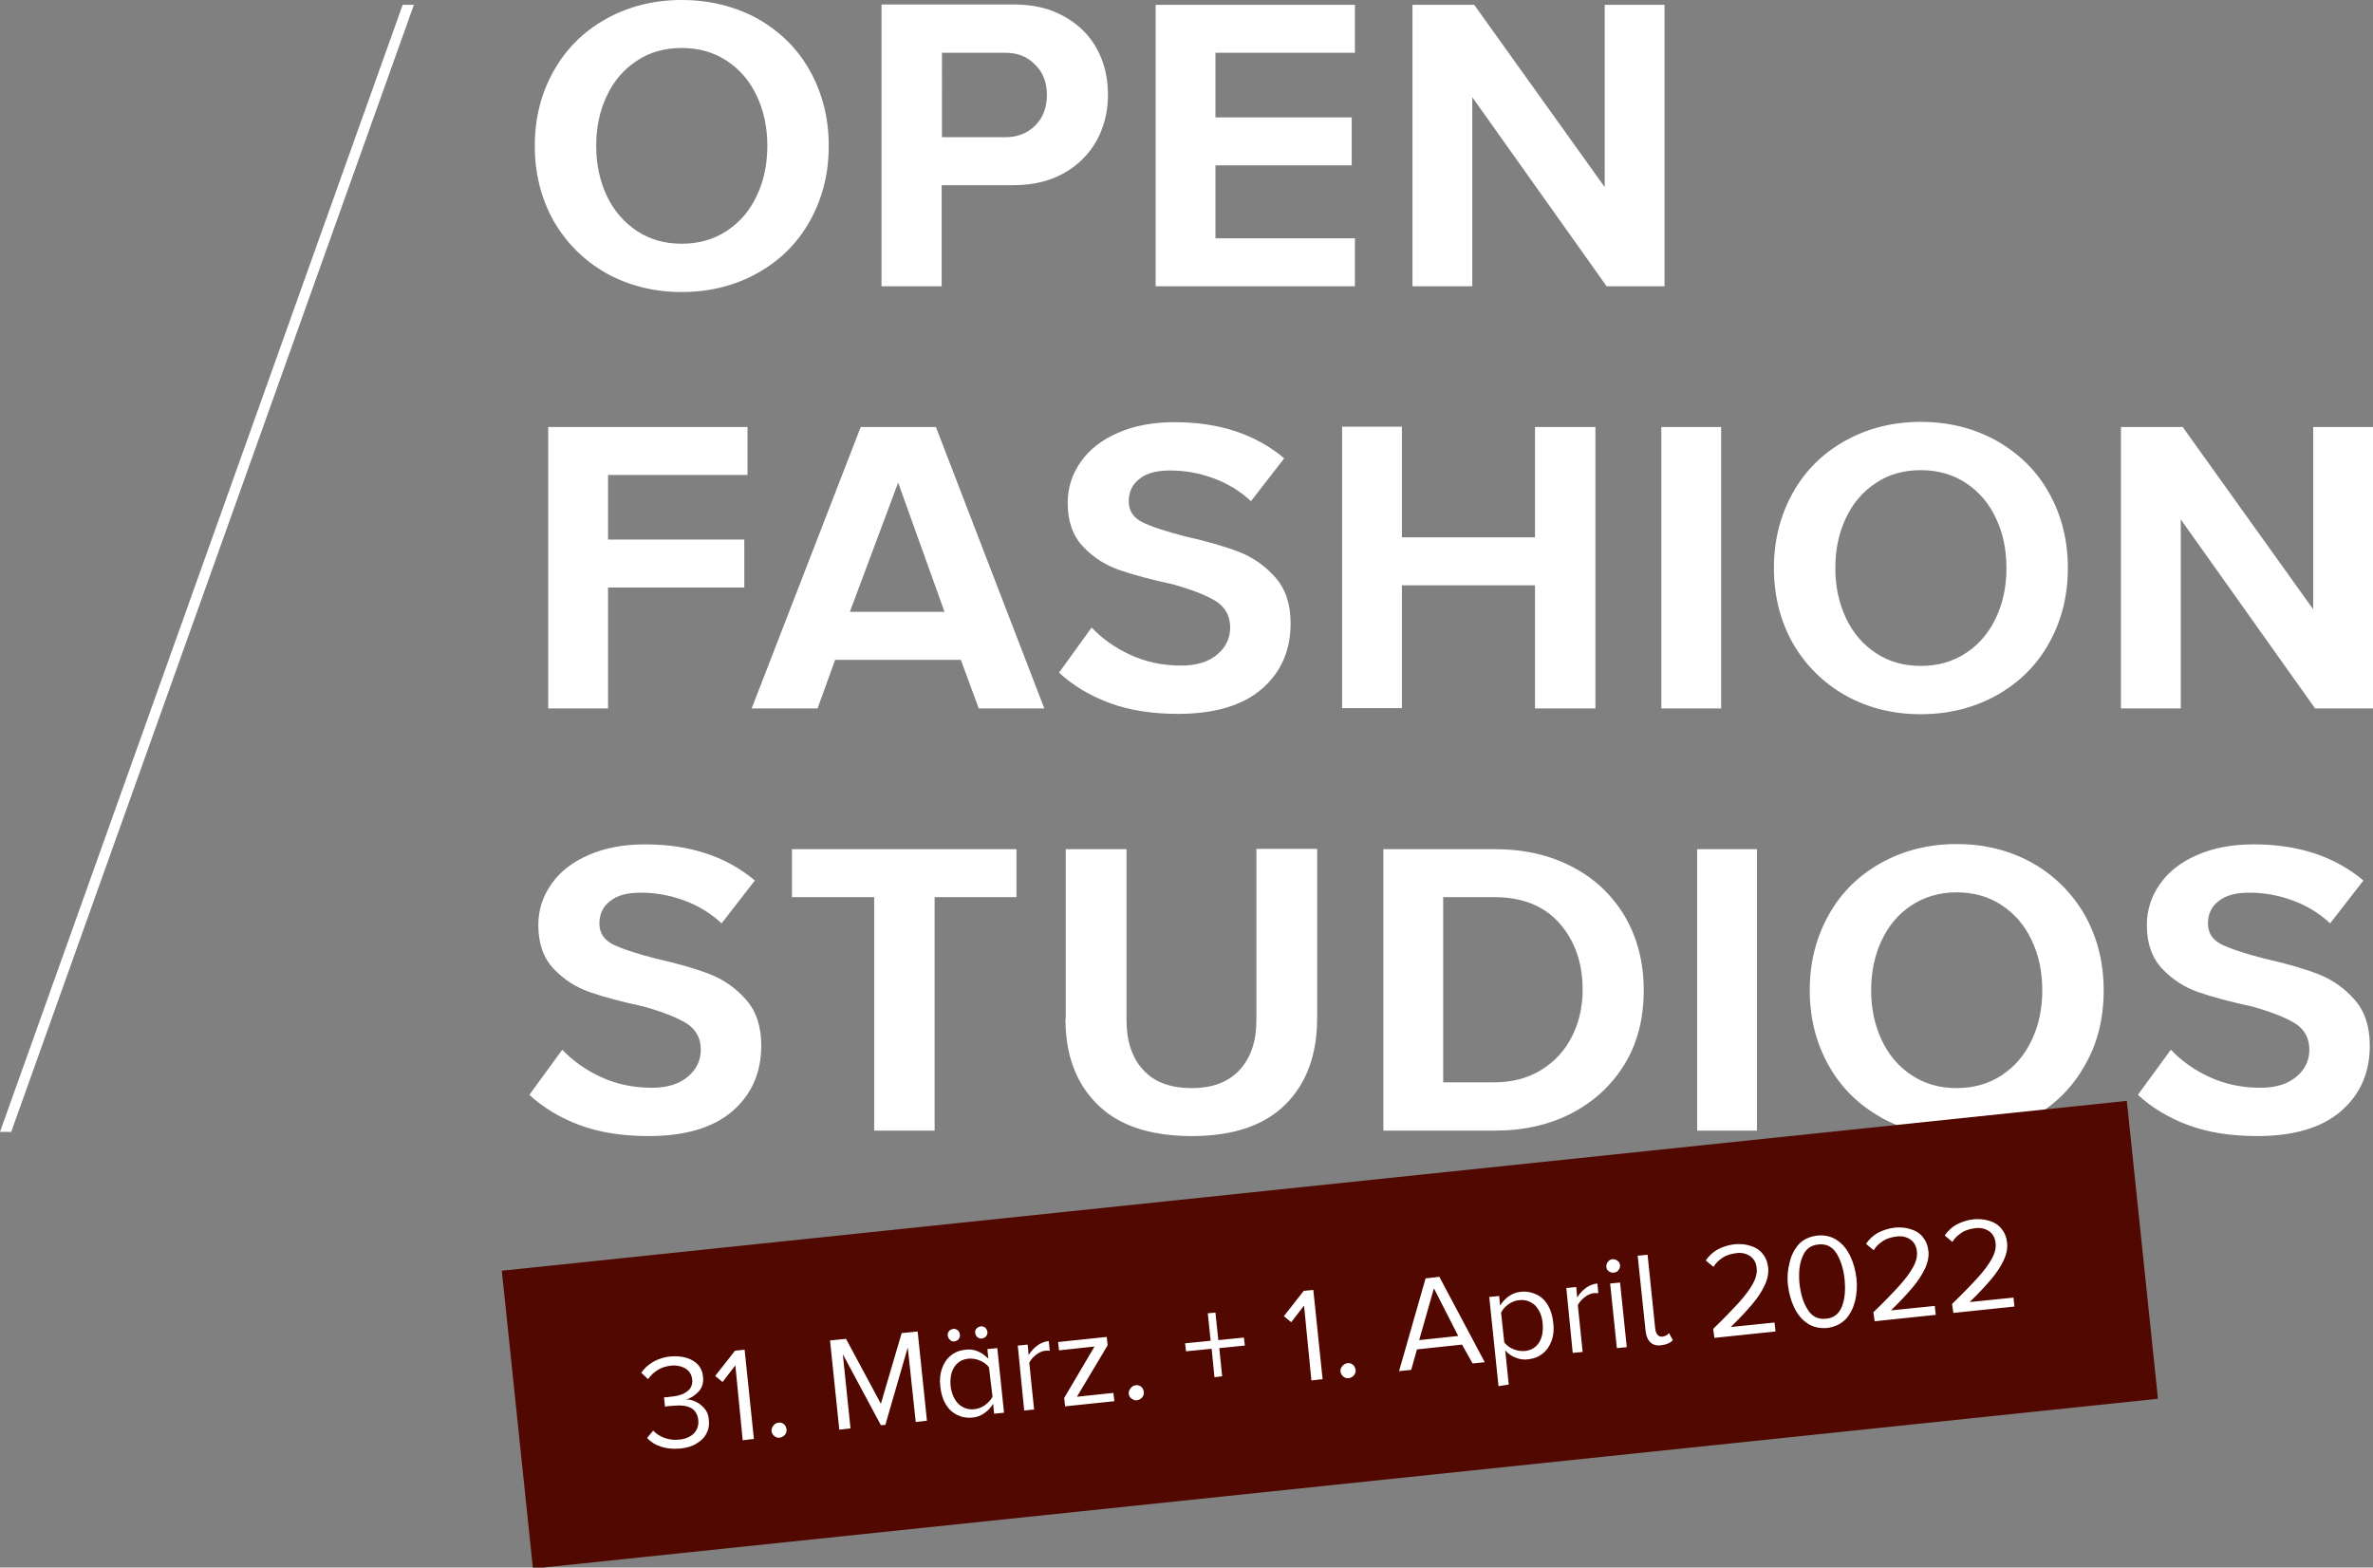
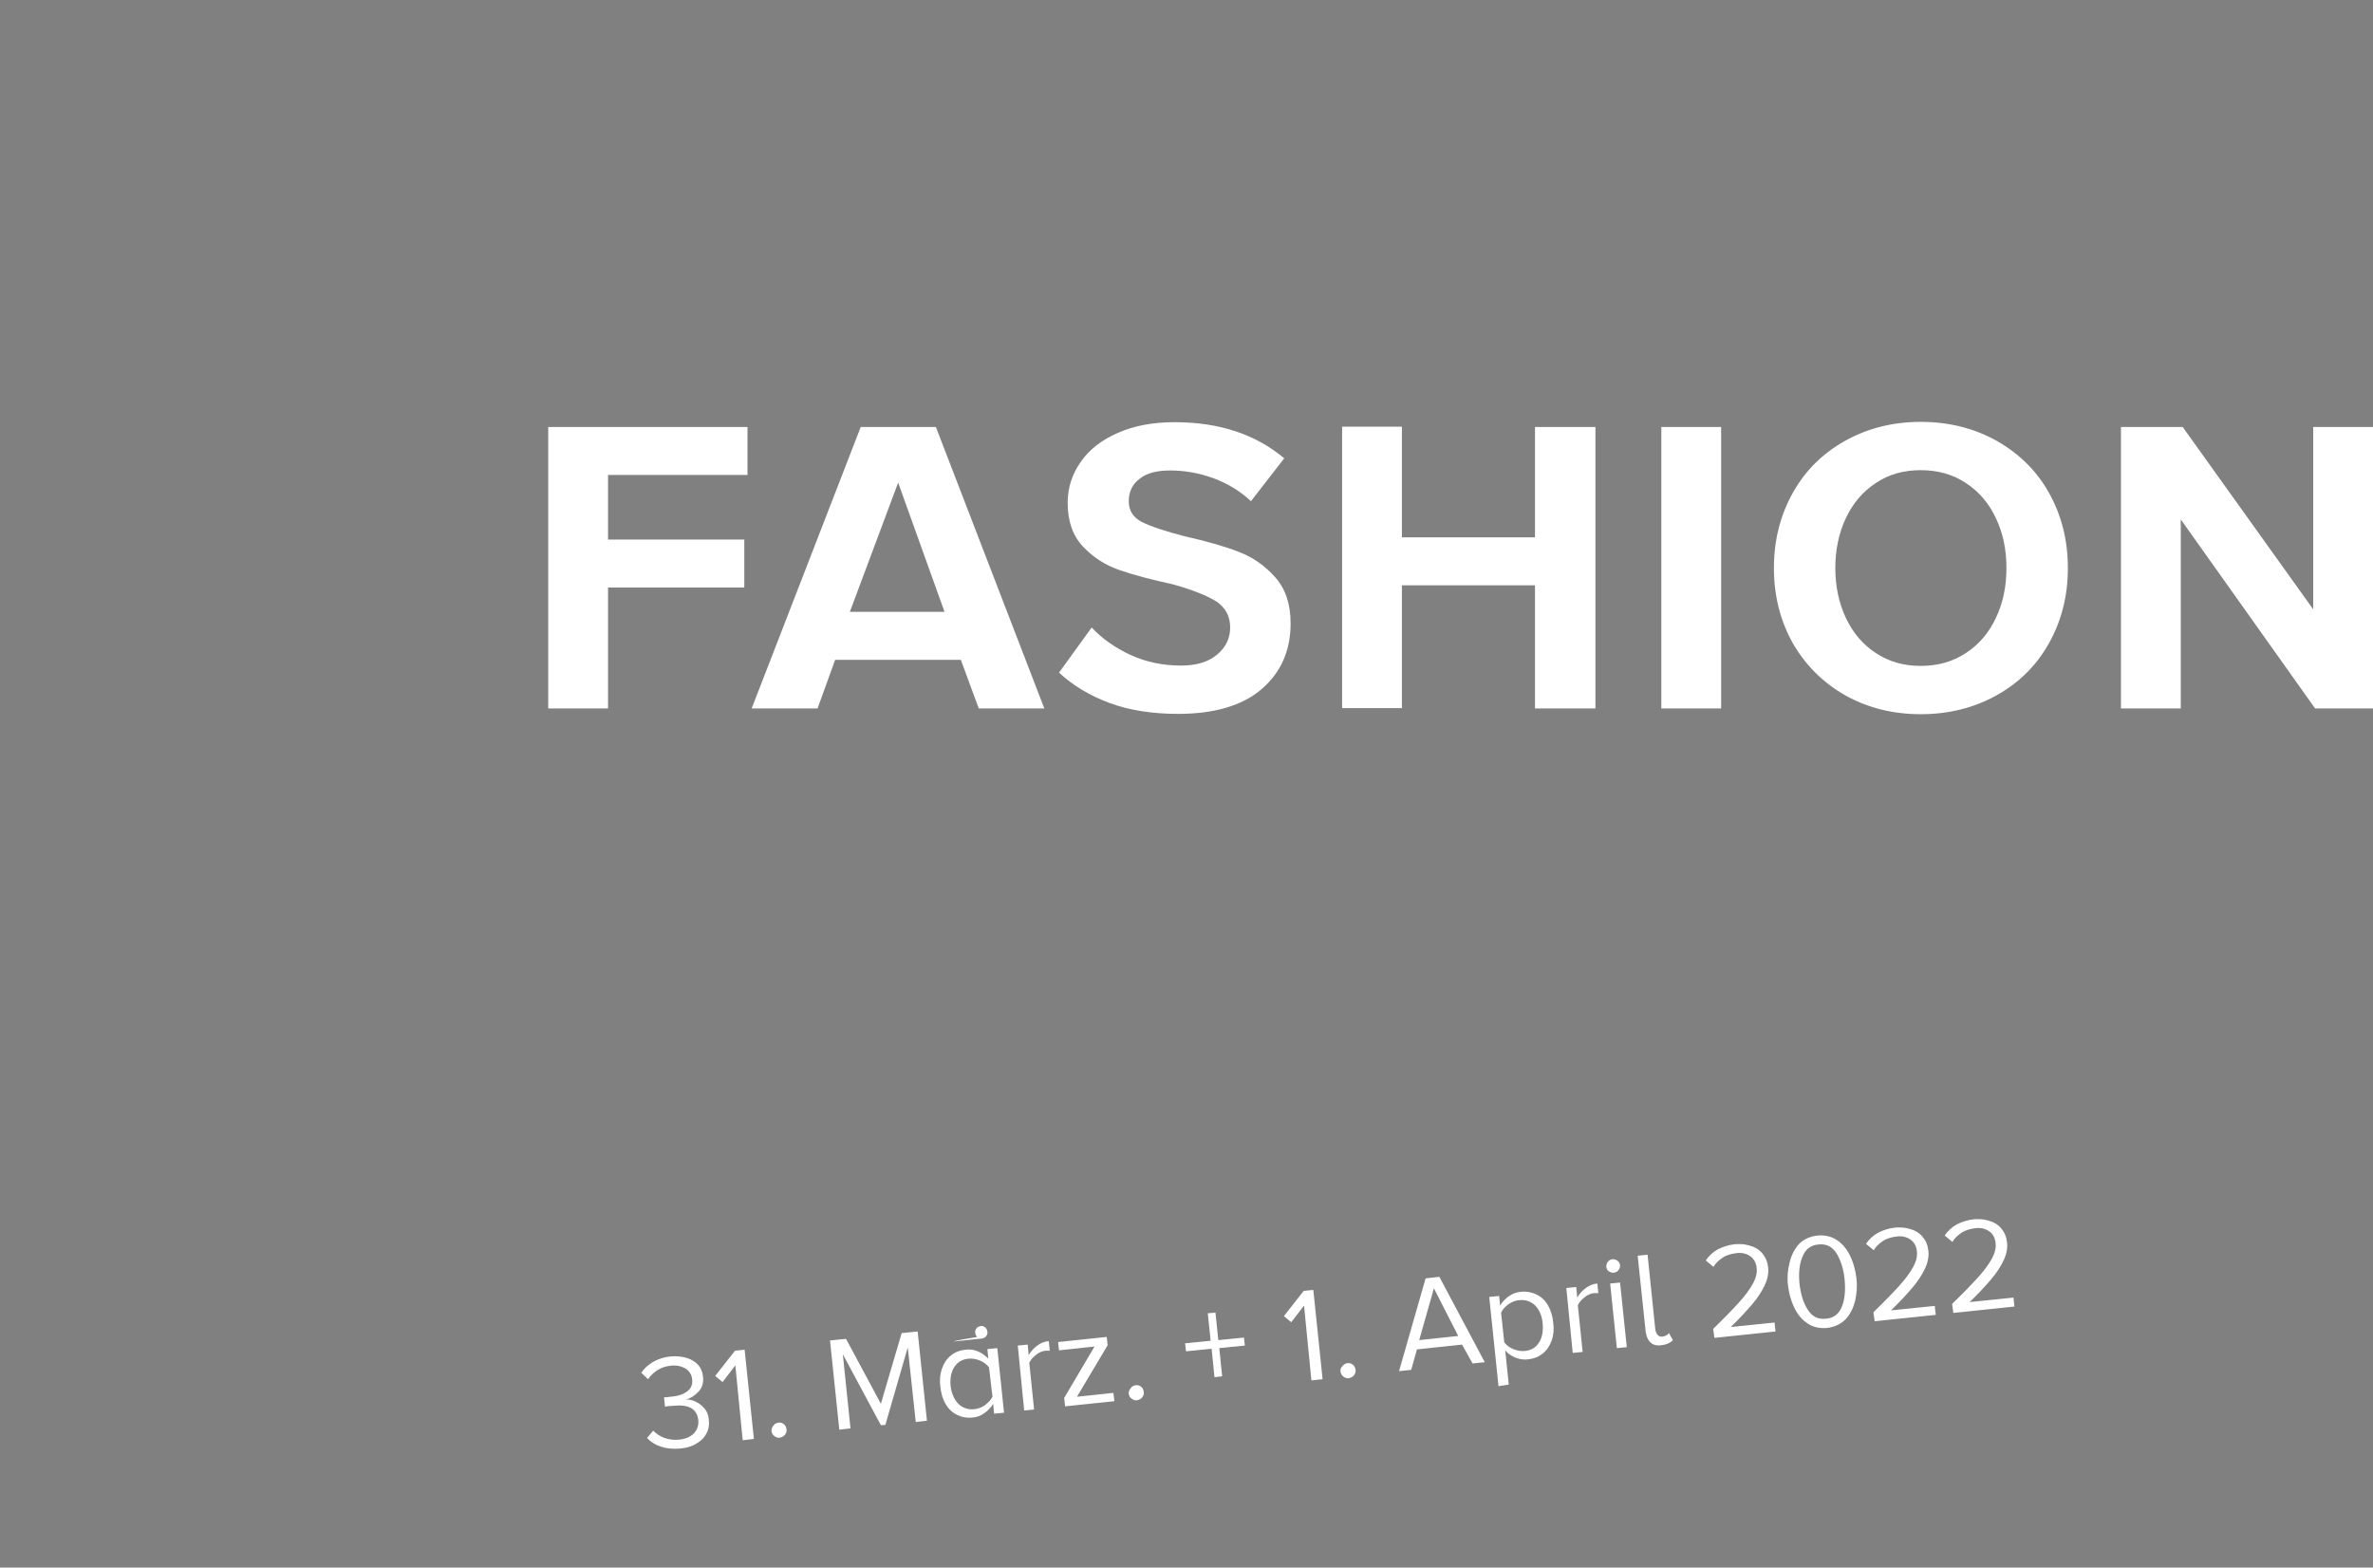
<svg xmlns="http://www.w3.org/2000/svg" version="1.1" id="Ebene_1" x="0px" y="0px" viewBox="0 0 741.9 490.1" style="enable-background:new 0 0 741.9 490.1;" xml:space="preserve">
  <rect x="0" y="0" width="741.9" height="490.1" fill="#808080" stroke="none" />
  <style type="text/css">
	.st0{fill:#FFFFFF;}
	.st1{fill:#500800;}
</style>
-   <polygon class="st0" points="125.9,1.5 0,353.9 3.5,353.9 129.4,1.5 " />
-   <path class="st0" d="M668.4,342.3c4.3,4,9.6,7.2,15.8,9.5c6.2,2.3,13.4,3.4,21.5,3.4c11.4,0,20.2-2.6,26.2-7.8c6-5.2,9-12,9-20.5  c0-6-1.6-10.8-4.8-14.4c-3.2-3.6-7-6.3-11.5-8c-4.4-1.7-10-3.3-16.7-4.8c-6.2-1.6-10.7-3.1-13.5-4.5c-2.7-1.4-4.1-3.5-4.1-6.5  c0-2.9,1.1-5.3,3.4-7c2.2-1.8,5.4-2.6,9.6-2.6c4.5,0,9,0.8,13.4,2.4c4.4,1.6,8.4,4,11.8,7.2l10.4-13.4c-8.9-7.5-20.3-11.3-34.3-11.3  c-6.7,0-12.6,1.1-17.6,3.3c-5.1,2.2-9,5.2-11.7,9.1c-2.7,3.8-4.1,8.1-4.1,12.8c0,5.8,1.6,10.3,4.8,13.7c3.2,3.4,7,5.8,11.3,7.3  c4.3,1.5,9.9,3,16.8,4.5c6.1,1.7,10.6,3.5,13.5,5.3c2.9,1.9,4.4,4.6,4.4,8.2c0,3.3-1.3,6.1-4,8.4c-2.7,2.3-6.4,3.5-11.3,3.5  c-5.7,0-11-1.1-15.8-3.3c-4.8-2.2-8.9-5.1-12.2-8.6L668.4,342.3z M638.5,309.6c0,5.8-1.1,11-3.3,15.6c-2.2,4.7-5.3,8.3-9.4,11  c-4.1,2.7-8.8,4-14.1,4c-5.3,0-9.9-1.3-14-4c-4-2.6-7.2-6.3-9.4-11c-2.2-4.7-3.3-9.9-3.3-15.6s1.1-11,3.3-15.6  c2.2-4.7,5.3-8.3,9.4-11c4-2.6,8.7-4,14-4c5.3,0,10,1.3,14.1,4c4.1,2.7,7.2,6.3,9.4,11C637.4,298.6,638.5,303.8,638.5,309.6   M565.8,309.6c0,8.7,2,16.5,5.9,23.5s9.4,12.3,16.4,16.3c7,3.9,14.8,5.9,23.6,5.9c8.8,0,16.7-2,23.7-5.9c7-3.9,12.5-9.3,16.4-16.3  c4-6.9,5.9-14.7,5.9-23.5c0-8.7-2-16.5-5.9-23.5c-4-6.9-9.4-12.3-16.4-16.3c-7-3.9-14.9-5.9-23.7-5.9c-8.7,0-16.6,2-23.6,5.9  c-7,3.9-12.5,9.3-16.4,16.3C567.8,293.1,565.8,300.9,565.8,309.6 M530.6,353.5h18.7v-88h-18.7V353.5z M451.2,338.4v-57.9h16  c8.7,0,15.5,2.7,20.3,8.1c4.8,5.4,7.3,12.4,7.3,20.9c0,5.3-1.1,10.1-3.3,14.5c-2.2,4.4-5.4,7.9-9.6,10.5c-4.2,2.6-9.1,3.9-14.7,3.9  H451.2z M432.5,353.5h34.7c9.2,0,17.2-1.8,24.3-5.5c7-3.7,12.5-8.8,16.5-15.4c4-6.6,5.9-14.3,5.9-23s-2-16.4-5.9-23.1  c-4-6.7-9.5-11.9-16.5-15.5c-7-3.7-15.1-5.5-24.3-5.5h-34.7V353.5z M333.1,318.5c0,11.3,3.3,20.2,10,26.8c6.6,6.6,16.5,9.9,29.5,9.9  c12.9,0,22.7-3.3,29.3-9.9c6.6-6.6,9.9-15.6,9.9-27v-52.9h-19V319c0,6.5-1.7,11.6-5.2,15.5c-3.5,3.8-8.5,5.7-15,5.7  c-6.7,0-11.8-1.9-15.2-5.7c-3.5-3.8-5.2-9-5.2-15.5v-53.5h-19V318.5z M273.3,353.5h18.9v-73h25.6v-15h-70.2v15h25.7V353.5z   M165.5,342.3c4.3,4,9.6,7.2,15.8,9.5c6.2,2.3,13.4,3.4,21.5,3.4c11.4,0,20.2-2.6,26.2-7.8c6-5.2,9-12,9-20.5c0-6-1.6-10.8-4.8-14.4  c-3.2-3.6-7-6.3-11.5-8c-4.4-1.7-10-3.3-16.7-4.8c-6.2-1.6-10.7-3.1-13.5-4.5c-2.7-1.4-4.1-3.5-4.1-6.5c0-2.9,1.1-5.3,3.4-7  c2.2-1.8,5.4-2.6,9.6-2.6c4.5,0,9,0.8,13.4,2.4c4.4,1.6,8.4,4,11.8,7.2l10.4-13.4c-8.9-7.5-20.3-11.3-34.3-11.3  c-6.7,0-12.6,1.1-17.6,3.3c-5.1,2.2-9,5.2-11.7,9.1c-2.7,3.8-4.1,8.1-4.1,12.8c0,5.8,1.6,10.3,4.8,13.7c3.2,3.4,7,5.8,11.3,7.3  c4.3,1.5,9.9,3,16.8,4.5c6.1,1.7,10.6,3.5,13.5,5.3c2.9,1.9,4.4,4.6,4.4,8.2c0,3.3-1.3,6.1-4,8.4c-2.7,2.3-6.4,3.5-11.3,3.5  c-5.7,0-11-1.1-15.8-3.3c-4.8-2.2-8.9-5.1-12.2-8.6L165.5,342.3z" />
  <path class="st0" d="M723.8,221.5h18.1v-88h-18.7v57l-40.8-57h-19.3v88h18.7v-59.1L723.8,221.5z M627.3,177.6c0,5.8-1.1,11-3.3,15.6  c-2.2,4.7-5.3,8.3-9.4,11c-4.1,2.7-8.8,4-14.1,4c-5.3,0-9.9-1.3-14-4c-4-2.6-7.2-6.3-9.4-11c-2.2-4.7-3.3-9.9-3.3-15.6  s1.1-11,3.3-15.6c2.2-4.7,5.3-8.3,9.4-11c4-2.7,8.7-4,14-4c5.3,0,10,1.3,14.1,4c4.1,2.7,7.2,6.3,9.4,11  C626.2,166.6,627.3,171.8,627.3,177.6 M554.6,177.6c0,8.7,2,16.5,5.9,23.5c4,6.9,9.4,12.3,16.4,16.3c7,3.9,14.8,5.9,23.6,5.9  c8.8,0,16.7-2,23.7-5.9c7-3.9,12.5-9.3,16.4-16.3s5.9-14.7,5.9-23.5s-2-16.5-5.9-23.5s-9.4-12.3-16.4-16.3c-7-3.9-14.9-5.9-23.7-5.9  c-8.7,0-16.6,2-23.6,5.9c-7,3.9-12.5,9.3-16.4,16.3C556.6,161.1,554.6,168.9,554.6,177.6 M519.4,221.5h18.7v-88h-18.7V221.5z   M479.9,221.5h18.9v-88h-18.9V168h-41.6v-34.6h-18.7v88h18.7v-38.4h41.6V221.5z M331.1,210.3c4.3,4,9.6,7.2,15.8,9.5  c6.2,2.3,13.4,3.4,21.4,3.4c11.4,0,20.2-2.6,26.2-7.8c6-5.2,9-12,9-20.5c0-6-1.6-10.8-4.8-14.4c-3.2-3.6-7-6.3-11.5-8  c-4.4-1.7-10-3.3-16.7-4.8c-6.2-1.6-10.7-3.1-13.5-4.5c-2.7-1.4-4.1-3.5-4.1-6.5c0-2.9,1.1-5.3,3.4-7c2.2-1.8,5.4-2.6,9.6-2.6  c4.5,0,9,0.8,13.4,2.4c4.4,1.6,8.4,4,11.8,7.2l10.4-13.4c-8.9-7.5-20.3-11.3-34.3-11.3c-6.7,0-12.6,1.1-17.6,3.3  c-5.1,2.2-9,5.2-11.7,9.1c-2.7,3.8-4.1,8.1-4.1,12.8c0,5.8,1.6,10.3,4.8,13.7c3.2,3.4,7,5.8,11.3,7.3c4.3,1.5,9.9,3,16.8,4.5  c6.1,1.7,10.6,3.5,13.5,5.3c2.9,1.9,4.4,4.6,4.4,8.2c0,3.3-1.3,6.1-4,8.4c-2.7,2.3-6.4,3.5-11.3,3.5c-5.7,0-11-1.1-15.8-3.3  c-4.8-2.2-8.9-5.1-12.2-8.6L331.1,210.3z M280.8,150.9l14.5,40.4h-29.6L280.8,150.9z M306,221.5h20.5l-33.9-88h-23.5l-34.1,88h20.6  l5.5-15.2h39.3L306,221.5z M171.4,221.5h18.7v-37.8h42.6v-15h-42.6v-20.2h43.6v-15h-62.3V221.5z" />
-   <path class="st0" d="M502.3,89.5h18.1v-88h-18.7v57l-40.8-57h-19.3v88h18.7V30.4L502.3,89.5z M361.3,89.5h62.3v-15h-43.6V51.7h42.6  v-15h-42.6V16.5h43.6v-15h-62.3V89.5z M327.3,29.7c0,3.9-1.2,7.1-3.6,9.5c-2.4,2.4-5.5,3.7-9.3,3.7h-19.9V16.5h19.9  c3.7,0,6.8,1.2,9.2,3.7C326.1,22.6,327.3,25.8,327.3,29.7 M275.7,89.5h18.7V57.9h22.4c6.2,0,11.5-1.3,15.9-3.8  c4.4-2.5,7.8-5.9,10.2-10.2c2.3-4.3,3.5-9,3.5-14.2c0-5.3-1.1-10.1-3.4-14.3c-2.3-4.3-5.7-7.7-10.2-10.2c-4.5-2.6-9.8-3.8-16-3.8  h-41.2V89.5z M239.9,45.6c0,5.8-1.1,11-3.3,15.6c-2.2,4.7-5.3,8.3-9.4,11c-4.1,2.7-8.8,4-14.1,4s-9.9-1.3-14-4  c-4-2.7-7.2-6.3-9.4-11c-2.2-4.7-3.3-9.9-3.3-15.6c0-5.8,1.1-11,3.3-15.6c2.2-4.7,5.3-8.3,9.4-11c4-2.7,8.7-4,14-4s10,1.3,14.1,4  c4.1,2.7,7.2,6.3,9.4,11C238.8,34.6,239.9,39.8,239.9,45.6 M167.2,45.6c0,8.7,2,16.5,5.9,23.5c4,6.9,9.4,12.3,16.4,16.3  c7,3.9,14.9,5.9,23.6,5.9c8.8,0,16.7-2,23.7-5.9c7-3.9,12.5-9.3,16.4-16.3s5.9-14.7,5.9-23.5c0-8.7-2-16.5-5.9-23.5  s-9.4-12.3-16.4-16.3C229.8,2,221.9,0,213.1,0c-8.7,0-16.6,2-23.6,5.9c-7,3.9-12.5,9.3-16.4,16.3C169.2,29.1,167.2,36.9,167.2,45.6" />
-   <rect x="160.5" y="370.1" transform="matrix(0.995 -0.104 0.104 0.995 -41.3 45.744)" class="st1" width="510.6" height="93.6" />
-   <path class="st0" d="M610.7,410.5l19.1-2l-0.3-2.8l-13.7,1.4c2.8-2.7,5-5.1,6.7-7.1c1.7-2,3-4,3.9-5.9c0.9-1.9,1.3-3.8,1.1-5.6  c-0.2-1.8-0.8-3.2-1.8-4.4c-1-1.2-2.3-2-3.8-2.4c-1.5-0.5-3-0.6-4.7-0.5c-2,0.2-3.8,0.8-5.4,1.6c-1.6,0.9-2.9,2.1-3.8,3.5l2.4,2  c0.7-1.2,1.7-2.1,2.9-2.9c1.2-0.8,2.7-1.2,4.3-1.4c1.6-0.2,3,0.1,4.2,0.9c1.2,0.8,1.9,2,2.1,3.7c0.2,1.5-0.2,3.2-1.2,5  c-1,1.8-2.4,3.7-4.3,5.8c-1.9,2.1-4.6,4.9-8.1,8.3L610.7,410.5z M586.1,413.1l19.1-2l-0.3-2.8l-13.7,1.4c2.8-2.7,5-5.1,6.7-7.1  c1.7-2,3-4,3.9-5.9c0.9-1.9,1.3-3.8,1.1-5.6c-0.2-1.8-0.8-3.2-1.8-4.4c-1-1.2-2.3-2-3.8-2.4c-1.5-0.5-3-0.6-4.7-0.5  c-2,0.2-3.8,0.8-5.4,1.6c-1.6,0.9-2.9,2.1-3.8,3.5l2.4,2c0.7-1.2,1.7-2.1,2.9-2.9c1.2-0.8,2.7-1.2,4.3-1.4c1.6-0.2,3,0.1,4.2,0.9  c1.2,0.8,1.9,2,2.1,3.7c0.2,1.5-0.2,3.2-1.2,5c-1,1.8-2.4,3.7-4.3,5.8c-1.9,2.1-4.6,4.9-8.1,8.3L586.1,413.1z M576.7,400  c0.3,3.3,0.1,6.1-0.8,8.4c-0.9,2.4-2.6,3.7-5,3.9c-2.5,0.3-4.4-0.7-5.7-2.8c-1.4-2.1-2.2-4.8-2.6-8.1c-0.3-3.2-0.1-6,0.9-8.4  c0.9-2.4,2.6-3.7,5-3.9c2.5-0.3,4.4,0.7,5.7,2.8C575.5,394.1,576.4,396.8,576.7,400 M559,401.9c0.3,2.4,0.9,4.7,1.9,6.8  c1,2.1,2.3,3.8,4.1,5c1.7,1.2,3.8,1.7,6.2,1.5c2.4-0.3,4.3-1.2,5.8-2.7c1.5-1.6,2.4-3.5,3-5.8c0.5-2.3,0.7-4.6,0.4-7.1  c-0.3-2.4-0.9-4.7-1.9-6.8c-1-2.1-2.3-3.8-4.1-5c-1.7-1.2-3.8-1.7-6.2-1.5c-2.4,0.3-4.4,1.2-5.8,2.7c-1.4,1.6-2.4,3.5-2.9,5.8  C558.9,397.1,558.7,399.4,559,401.9 M536,418.3l19.1-2l-0.3-2.8l-13.7,1.4c2.8-2.7,5-5.1,6.7-7.1c1.7-2,3-4,3.9-5.9  c0.9-1.9,1.3-3.8,1.1-5.6c-0.2-1.8-0.8-3.2-1.8-4.4c-1-1.2-2.3-2-3.8-2.4c-1.5-0.5-3-0.6-4.7-0.5c-2,0.2-3.8,0.8-5.4,1.6  c-1.6,0.9-2.9,2.1-3.8,3.5l2.4,2c0.7-1.2,1.7-2.1,2.9-2.9c1.2-0.8,2.7-1.2,4.3-1.4c1.6-0.2,3,0.1,4.2,0.9c1.2,0.8,1.9,2,2.1,3.7  c0.2,1.5-0.2,3.2-1.2,5c-1,1.8-2.4,3.7-4.3,5.8c-1.9,2.1-4.6,4.9-8.1,8.3L536,418.3z M519.4,420.6c1.6-0.2,2.8-0.7,3.6-1.6l-1.2-2.2  c-0.2,0.3-0.5,0.5-0.8,0.7c-0.4,0.2-0.7,0.3-1.2,0.4c-0.7,0.1-1.2-0.1-1.6-0.6c-0.4-0.4-0.6-1.1-0.7-1.8l-2.4-23.2l-3.1,0.3  l2.5,23.7c0.2,1.5,0.7,2.7,1.5,3.4C516.8,420.5,518,420.8,519.4,420.6 M505.5,421.5l3.1-0.3l-2.1-20.2l-3.1,0.3L505.5,421.5z   M504.6,397.9c0.6-0.1,1.1-0.3,1.4-0.8c0.4-0.4,0.5-1,0.5-1.5c-0.1-0.6-0.3-1.1-0.8-1.4c-0.5-0.4-1-0.5-1.6-0.5  c-0.6,0.1-1,0.3-1.4,0.8c-0.4,0.5-0.5,1-0.5,1.6c0.1,0.6,0.3,1.1,0.8,1.4C503.5,397.8,504,398,504.6,397.9 M491.7,423l3.1-0.3  l-1.5-14.6c0.4-0.9,1.1-1.7,2.1-2.5c1-0.8,2-1.2,3-1.3c0.4,0,0.9,0,1.3,0l-0.3-3c-1.3,0.1-2.5,0.6-3.6,1.4c-1.1,0.8-2,1.8-2.7,3  l-0.3-3.3l-3.1,0.3L491.7,423z M482.3,413.8c0.2,2.3-0.1,4.3-1.1,5.9c-1,1.6-2.5,2.5-4.5,2.7c-1.2,0.1-2.4-0.1-3.6-0.6  c-1.2-0.5-2.1-1.2-2.8-2.1l-1-9.3c0.5-1,1.2-1.8,2.3-2.6c1.1-0.8,2.2-1.2,3.4-1.3c2-0.2,3.6,0.4,5,1.7  C481.3,409.6,482.1,411.4,482.3,413.8 M471.7,432.9l-1.1-10.7c0.9,1.1,2,1.8,3.3,2.3c1.2,0.5,2.6,0.7,3.9,0.5  c1.8-0.2,3.3-0.8,4.5-1.8c1.3-1,2.2-2.4,2.8-4c0.6-1.7,0.8-3.6,0.5-5.7c-0.2-2.1-0.8-4-1.7-5.5c-0.9-1.5-2.1-2.6-3.6-3.3  c-1.5-0.7-3.1-1-4.8-0.8c-1.4,0.1-2.7,0.6-3.8,1.4c-1.1,0.8-2,1.7-2.7,2.9l-0.3-3l-3.1,0.3l2.9,27.9L471.7,432.9z M448.3,402.8  l7.6,14.9l-12.2,1.3L448.3,402.8z M460.4,426.3l3.8-0.4l-14.2-26.7l-4.3,0.5l-8.3,29l3.8-0.4l1.8-6.4l14.1-1.5L460.4,426.3z   M419.1,428.9c0.1,0.6,0.4,1.1,0.9,1.5c0.5,0.4,1.1,0.6,1.7,0.5c0.6-0.1,1.2-0.4,1.6-0.9c0.4-0.5,0.6-1.1,0.5-1.7  c-0.1-0.6-0.3-1.2-0.8-1.6c-0.5-0.4-1.1-0.6-1.7-0.5c-0.6,0.1-1.1,0.3-1.5,0.8C419.2,427.6,419,428.2,419.1,428.9 M410,431.6  l3.5-0.4l-2.9-27.9l-3,0.3l-6.2,7.9l2.3,1.9l4-5.2L410,431.6z M381.2,421.5l8-0.8l-0.3-2.5l-8,0.8l-0.9-8.6l-2.4,0.2l0.9,8.6l-8,0.8  l0.3,2.5l8-0.8l0.9,8.9l2.4-0.3L381.2,421.5z M352.9,435.8c0.1,0.6,0.3,1.1,0.9,1.5c0.5,0.4,1.1,0.6,1.7,0.5  c0.6-0.1,1.2-0.4,1.6-0.9c0.4-0.5,0.6-1.1,0.5-1.7c-0.1-0.6-0.3-1.2-0.8-1.6c-0.5-0.4-1.1-0.6-1.7-0.5c-0.6,0.1-1.1,0.3-1.5,0.8  C353,434.6,352.8,435.2,352.9,435.8 M333,439.7l15.4-1.6l-0.3-2.6l-11.4,1.2l9.6-16.1l-0.3-2.6l-15.2,1.6l0.3,2.6l11.1-1.2  l-9.5,16.1L333,439.7z M320.2,441l3.1-0.3l-1.5-14.6c0.4-0.9,1.1-1.7,2.1-2.5c1-0.8,2-1.2,3-1.3c0.4,0,0.9,0,1.3,0l-0.3-3  c-1.3,0.1-2.5,0.6-3.6,1.4c-1.1,0.8-2,1.8-2.7,3l-0.3-3.3l-3.1,0.3L320.2,441z M307,418.5c0.5-0.1,1-0.3,1.3-0.7  c0.3-0.4,0.5-0.9,0.4-1.4c-0.1-0.5-0.3-1-0.7-1.3c-0.4-0.3-0.9-0.5-1.4-0.4c-0.5,0.1-1,0.3-1.3,0.7c-0.4,0.4-0.5,0.9-0.4,1.4  c0.1,0.5,0.3,1,0.7,1.3C306,418.4,306.5,418.6,307,418.5 M298.4,419.4c0.5-0.1,1-0.3,1.3-0.7c0.3-0.4,0.5-0.9,0.4-1.5  c-0.1-0.5-0.3-1-0.7-1.3c-0.4-0.3-0.9-0.5-1.4-0.4c-0.5,0.1-1,0.3-1.3,0.7c-0.3,0.4-0.5,0.9-0.4,1.4c0.1,0.5,0.3,1,0.7,1.3  C297.4,419.3,297.9,419.5,298.4,419.4 M310.3,436.7c-0.5,1-1.3,1.8-2.3,2.6c-1,0.7-2.2,1.2-3.4,1.3c-2,0.2-3.6-0.4-5-1.7  c-1.3-1.4-2.1-3.2-2.4-5.5c-0.2-2.3,0.1-4.3,1.1-5.9s2.5-2.5,4.5-2.7c1.2-0.1,2.4,0.1,3.6,0.6s2.1,1.2,2.8,2.1L310.3,436.7z   M310.8,442l3.1-0.3l-2.1-20.2l-3.1,0.3l0.3,3c-1-1-2.1-1.8-3.3-2.3c-1.2-0.5-2.5-0.7-3.9-0.5c-1.8,0.2-3.3,0.8-4.5,1.8  c-1.3,1-2.2,2.4-2.8,4.1s-0.8,3.6-0.5,5.7c0.2,2.1,0.8,4,1.7,5.5c0.9,1.5,2.1,2.6,3.6,3.3c1.4,0.7,3,1,4.8,0.8  c1.4-0.1,2.6-0.6,3.7-1.4c1.1-0.8,2-1.7,2.7-2.9L310.8,442z M286.3,444.6l3.5-0.4l-2.9-27.9l-5,0.5l-6.5,22.1l-10.9-20.3l-5,0.5  l2.9,27.9l3.5-0.4l-2.4-23.2l11.9,22.2l1.4-0.1l7-24.2L286.3,444.6z M241.2,447.5c0.1,0.6,0.4,1.1,0.9,1.5c0.5,0.4,1.1,0.6,1.7,0.5  c0.6-0.1,1.2-0.4,1.6-0.9c0.4-0.5,0.6-1.1,0.5-1.7c-0.1-0.6-0.3-1.2-0.8-1.6c-0.5-0.4-1.1-0.6-1.7-0.5c-0.6,0.1-1.1,0.3-1.5,0.8  C241.3,446.3,241.2,446.9,241.2,447.5 M232.2,450.3l3.5-0.4l-2.9-27.9l-3,0.3l-6.2,7.9l2.3,1.9l4-5.2L232.2,450.3z M202.3,449.6  c1.1,1.2,2.5,2.1,4.3,2.7c1.8,0.6,3.8,0.8,6.1,0.6c2-0.2,3.7-0.7,5.1-1.6c1.4-0.8,2.5-1.9,3.1-3.2c0.7-1.3,0.9-2.7,0.7-4.3  c-0.1-1.4-0.6-2.6-1.4-3.5c-0.8-0.9-1.7-1.6-2.8-2.1s-2-0.7-3-0.6c1.5-0.4,2.9-1.3,4-2.5c1.1-1.2,1.6-2.7,1.4-4.6  c-0.2-2.3-1.3-4-3.2-5.1c-1.9-1.1-4.2-1.5-7-1.3c-2,0.2-3.8,0.8-5.4,1.7c-1.5,0.9-2.8,2-3.7,3.4l2.1,2c0.9-1.3,2-2.2,3.1-2.9  c1.1-0.7,2.4-1.1,3.9-1.3c1.8-0.2,3.3,0.1,4.6,0.8c1.3,0.8,2,1.9,2.2,3.4c0.2,1.6-0.3,2.8-1.4,3.7c-1.1,0.9-2.6,1.5-4.5,1.7  c-1.6,0.2-2.6,0.3-2.9,0.3l0.3,2.9c0.3-0.1,1.2-0.2,2.9-0.3c2.1-0.2,3.9,0,5.2,0.7c1.3,0.7,2.1,2,2.3,3.7c0.2,1.7-0.3,3.1-1.3,4.2  c-1.1,1.1-2.6,1.8-4.6,2c-1.6,0.2-3.1,0-4.6-0.5c-1.4-0.5-2.6-1.3-3.6-2.3L202.3,449.6z" />
+   <path class="st0" d="M610.7,410.5l19.1-2l-0.3-2.8l-13.7,1.4c2.8-2.7,5-5.1,6.7-7.1c1.7-2,3-4,3.9-5.9c0.9-1.9,1.3-3.8,1.1-5.6  c-0.2-1.8-0.8-3.2-1.8-4.4c-1-1.2-2.3-2-3.8-2.4c-1.5-0.5-3-0.6-4.7-0.5c-2,0.2-3.8,0.8-5.4,1.6c-1.6,0.9-2.9,2.1-3.8,3.5l2.4,2  c0.7-1.2,1.7-2.1,2.9-2.9c1.2-0.8,2.7-1.2,4.3-1.4c1.6-0.2,3,0.1,4.2,0.9c1.2,0.8,1.9,2,2.1,3.7c0.2,1.5-0.2,3.2-1.2,5  c-1,1.8-2.4,3.7-4.3,5.8c-1.9,2.1-4.6,4.9-8.1,8.3L610.7,410.5z M586.1,413.1l19.1-2l-0.3-2.8l-13.7,1.4c2.8-2.7,5-5.1,6.7-7.1  c1.7-2,3-4,3.9-5.9c0.9-1.9,1.3-3.8,1.1-5.6c-0.2-1.8-0.8-3.2-1.8-4.4c-1-1.2-2.3-2-3.8-2.4c-1.5-0.5-3-0.6-4.7-0.5  c-2,0.2-3.8,0.8-5.4,1.6c-1.6,0.9-2.9,2.1-3.8,3.5l2.4,2c0.7-1.2,1.7-2.1,2.9-2.9c1.2-0.8,2.7-1.2,4.3-1.4c1.6-0.2,3,0.1,4.2,0.9  c1.2,0.8,1.9,2,2.1,3.7c0.2,1.5-0.2,3.2-1.2,5c-1,1.8-2.4,3.7-4.3,5.8c-1.9,2.1-4.6,4.9-8.1,8.3L586.1,413.1z M576.7,400  c0.3,3.3,0.1,6.1-0.8,8.4c-0.9,2.4-2.6,3.7-5,3.9c-2.5,0.3-4.4-0.7-5.7-2.8c-1.4-2.1-2.2-4.8-2.6-8.1c-0.3-3.2-0.1-6,0.9-8.4  c0.9-2.4,2.6-3.7,5-3.9c2.5-0.3,4.4,0.7,5.7,2.8C575.5,394.1,576.4,396.8,576.7,400 M559,401.9c0.3,2.4,0.9,4.7,1.9,6.8  c1,2.1,2.3,3.8,4.1,5c1.7,1.2,3.8,1.7,6.2,1.5c2.4-0.3,4.3-1.2,5.8-2.7c1.5-1.6,2.4-3.5,3-5.8c0.5-2.3,0.7-4.6,0.4-7.1  c-0.3-2.4-0.9-4.7-1.9-6.8c-1-2.1-2.3-3.8-4.1-5c-1.7-1.2-3.8-1.7-6.2-1.5c-2.4,0.3-4.4,1.2-5.8,2.7c-1.4,1.6-2.4,3.5-2.9,5.8  C558.9,397.1,558.7,399.4,559,401.9 M536,418.3l19.1-2l-0.3-2.8l-13.7,1.4c2.8-2.7,5-5.1,6.7-7.1c1.7-2,3-4,3.9-5.9  c0.9-1.9,1.3-3.8,1.1-5.6c-0.2-1.8-0.8-3.2-1.8-4.4c-1-1.2-2.3-2-3.8-2.4c-1.5-0.5-3-0.6-4.7-0.5c-2,0.2-3.8,0.8-5.4,1.6  c-1.6,0.9-2.9,2.1-3.8,3.5l2.4,2c0.7-1.2,1.7-2.1,2.9-2.9c1.2-0.8,2.7-1.2,4.3-1.4c1.6-0.2,3,0.1,4.2,0.9c1.2,0.8,1.9,2,2.1,3.7  c0.2,1.5-0.2,3.2-1.2,5c-1,1.8-2.4,3.7-4.3,5.8c-1.9,2.1-4.6,4.9-8.1,8.3L536,418.3z M519.4,420.6c1.6-0.2,2.8-0.7,3.6-1.6l-1.2-2.2  c-0.2,0.3-0.5,0.5-0.8,0.7c-0.4,0.2-0.7,0.3-1.2,0.4c-0.7,0.1-1.2-0.1-1.6-0.6c-0.4-0.4-0.6-1.1-0.7-1.8l-2.4-23.2l-3.1,0.3  l2.5,23.7c0.2,1.5,0.7,2.7,1.5,3.4C516.8,420.5,518,420.8,519.4,420.6 M505.5,421.5l3.1-0.3l-2.1-20.2l-3.1,0.3L505.5,421.5z   M504.6,397.9c0.6-0.1,1.1-0.3,1.4-0.8c0.4-0.4,0.5-1,0.5-1.5c-0.1-0.6-0.3-1.1-0.8-1.4c-0.5-0.4-1-0.5-1.6-0.5  c-0.6,0.1-1,0.3-1.4,0.8c-0.4,0.5-0.5,1-0.5,1.6c0.1,0.6,0.3,1.1,0.8,1.4C503.5,397.8,504,398,504.6,397.9 M491.7,423l3.1-0.3  l-1.5-14.6c0.4-0.9,1.1-1.7,2.1-2.5c1-0.8,2-1.2,3-1.3c0.4,0,0.9,0,1.3,0l-0.3-3c-1.3,0.1-2.5,0.6-3.6,1.4c-1.1,0.8-2,1.8-2.7,3  l-0.3-3.3l-3.1,0.3L491.7,423z M482.3,413.8c0.2,2.3-0.1,4.3-1.1,5.9c-1,1.6-2.5,2.5-4.5,2.7c-1.2,0.1-2.4-0.1-3.6-0.6  c-1.2-0.5-2.1-1.2-2.8-2.1l-1-9.3c0.5-1,1.2-1.8,2.3-2.6c1.1-0.8,2.2-1.2,3.4-1.3c2-0.2,3.6,0.4,5,1.7  C481.3,409.6,482.1,411.4,482.3,413.8 M471.7,432.9l-1.1-10.7c0.9,1.1,2,1.8,3.3,2.3c1.2,0.5,2.6,0.7,3.9,0.5  c1.8-0.2,3.3-0.8,4.5-1.8c1.3-1,2.2-2.4,2.8-4c0.6-1.7,0.8-3.6,0.5-5.7c-0.2-2.1-0.8-4-1.7-5.5c-0.9-1.5-2.1-2.6-3.6-3.3  c-1.5-0.7-3.1-1-4.8-0.8c-1.4,0.1-2.7,0.6-3.8,1.4c-1.1,0.8-2,1.7-2.7,2.9l-0.3-3l-3.1,0.3l2.9,27.9L471.7,432.9z M448.3,402.8  l7.6,14.9l-12.2,1.3L448.3,402.8z M460.4,426.3l3.8-0.4l-14.2-26.7l-4.3,0.5l-8.3,29l3.8-0.4l1.8-6.4l14.1-1.5L460.4,426.3z   M419.1,428.9c0.1,0.6,0.4,1.1,0.9,1.5c0.5,0.4,1.1,0.6,1.7,0.5c0.6-0.1,1.2-0.4,1.6-0.9c0.4-0.5,0.6-1.1,0.5-1.7  c-0.1-0.6-0.3-1.2-0.8-1.6c-0.5-0.4-1.1-0.6-1.7-0.5c-0.6,0.1-1.1,0.3-1.5,0.8C419.2,427.6,419,428.2,419.1,428.9 M410,431.6  l3.5-0.4l-2.9-27.9l-3,0.3l-6.2,7.9l2.3,1.9l4-5.2L410,431.6z M381.2,421.5l8-0.8l-0.3-2.5l-8,0.8l-0.9-8.6l-2.4,0.2l0.9,8.6l-8,0.8  l0.3,2.5l8-0.8l0.9,8.9l2.4-0.3L381.2,421.5z M352.9,435.8c0.1,0.6,0.3,1.1,0.9,1.5c0.5,0.4,1.1,0.6,1.7,0.5  c0.6-0.1,1.2-0.4,1.6-0.9c0.4-0.5,0.6-1.1,0.5-1.7c-0.1-0.6-0.3-1.2-0.8-1.6c-0.5-0.4-1.1-0.6-1.7-0.5c-0.6,0.1-1.1,0.3-1.5,0.8  C353,434.6,352.8,435.2,352.9,435.8 M333,439.7l15.4-1.6l-0.3-2.6l-11.4,1.2l9.6-16.1l-0.3-2.6l-15.2,1.6l0.3,2.6l11.1-1.2  l-9.5,16.1L333,439.7z M320.2,441l3.1-0.3l-1.5-14.6c0.4-0.9,1.1-1.7,2.1-2.5c1-0.8,2-1.2,3-1.3c0.4,0,0.9,0,1.3,0l-0.3-3  c-1.3,0.1-2.5,0.6-3.6,1.4c-1.1,0.8-2,1.8-2.7,3l-0.3-3.3l-3.1,0.3L320.2,441z M307,418.5c0.5-0.1,1-0.3,1.3-0.7  c0.3-0.4,0.5-0.9,0.4-1.4c-0.1-0.5-0.3-1-0.7-1.3c-0.4-0.3-0.9-0.5-1.4-0.4c-0.5,0.1-1,0.3-1.3,0.7c-0.4,0.4-0.5,0.9-0.4,1.4  c0.1,0.5,0.3,1,0.7,1.3C306,418.4,306.5,418.6,307,418.5 c0.5-0.1,1-0.3,1.3-0.7c0.3-0.4,0.5-0.9,0.4-1.5  c-0.1-0.5-0.3-1-0.7-1.3c-0.4-0.3-0.9-0.5-1.4-0.4c-0.5,0.1-1,0.3-1.3,0.7c-0.3,0.4-0.5,0.9-0.4,1.4c0.1,0.5,0.3,1,0.7,1.3  C297.4,419.3,297.9,419.5,298.4,419.4 M310.3,436.7c-0.5,1-1.3,1.8-2.3,2.6c-1,0.7-2.2,1.2-3.4,1.3c-2,0.2-3.6-0.4-5-1.7  c-1.3-1.4-2.1-3.2-2.4-5.5c-0.2-2.3,0.1-4.3,1.1-5.9s2.5-2.5,4.5-2.7c1.2-0.1,2.4,0.1,3.6,0.6s2.1,1.2,2.8,2.1L310.3,436.7z   M310.8,442l3.1-0.3l-2.1-20.2l-3.1,0.3l0.3,3c-1-1-2.1-1.8-3.3-2.3c-1.2-0.5-2.5-0.7-3.9-0.5c-1.8,0.2-3.3,0.8-4.5,1.8  c-1.3,1-2.2,2.4-2.8,4.1s-0.8,3.6-0.5,5.7c0.2,2.1,0.8,4,1.7,5.5c0.9,1.5,2.1,2.6,3.6,3.3c1.4,0.7,3,1,4.8,0.8  c1.4-0.1,2.6-0.6,3.7-1.4c1.1-0.8,2-1.7,2.7-2.9L310.8,442z M286.3,444.6l3.5-0.4l-2.9-27.9l-5,0.5l-6.5,22.1l-10.9-20.3l-5,0.5  l2.9,27.9l3.5-0.4l-2.4-23.2l11.9,22.2l1.4-0.1l7-24.2L286.3,444.6z M241.2,447.5c0.1,0.6,0.4,1.1,0.9,1.5c0.5,0.4,1.1,0.6,1.7,0.5  c0.6-0.1,1.2-0.4,1.6-0.9c0.4-0.5,0.6-1.1,0.5-1.7c-0.1-0.6-0.3-1.2-0.8-1.6c-0.5-0.4-1.1-0.6-1.7-0.5c-0.6,0.1-1.1,0.3-1.5,0.8  C241.3,446.3,241.2,446.9,241.2,447.5 M232.2,450.3l3.5-0.4l-2.9-27.9l-3,0.3l-6.2,7.9l2.3,1.9l4-5.2L232.2,450.3z M202.3,449.6  c1.1,1.2,2.5,2.1,4.3,2.7c1.8,0.6,3.8,0.8,6.1,0.6c2-0.2,3.7-0.7,5.1-1.6c1.4-0.8,2.5-1.9,3.1-3.2c0.7-1.3,0.9-2.7,0.7-4.3  c-0.1-1.4-0.6-2.6-1.4-3.5c-0.8-0.9-1.7-1.6-2.8-2.1s-2-0.7-3-0.6c1.5-0.4,2.9-1.3,4-2.5c1.1-1.2,1.6-2.7,1.4-4.6  c-0.2-2.3-1.3-4-3.2-5.1c-1.9-1.1-4.2-1.5-7-1.3c-2,0.2-3.8,0.8-5.4,1.7c-1.5,0.9-2.8,2-3.7,3.4l2.1,2c0.9-1.3,2-2.2,3.1-2.9  c1.1-0.7,2.4-1.1,3.9-1.3c1.8-0.2,3.3,0.1,4.6,0.8c1.3,0.8,2,1.9,2.2,3.4c0.2,1.6-0.3,2.8-1.4,3.7c-1.1,0.9-2.6,1.5-4.5,1.7  c-1.6,0.2-2.6,0.3-2.9,0.3l0.3,2.9c0.3-0.1,1.2-0.2,2.9-0.3c2.1-0.2,3.9,0,5.2,0.7c1.3,0.7,2.1,2,2.3,3.7c0.2,1.7-0.3,3.1-1.3,4.2  c-1.1,1.1-2.6,1.8-4.6,2c-1.6,0.2-3.1,0-4.6-0.5c-1.4-0.5-2.6-1.3-3.6-2.3L202.3,449.6z" />
</svg>